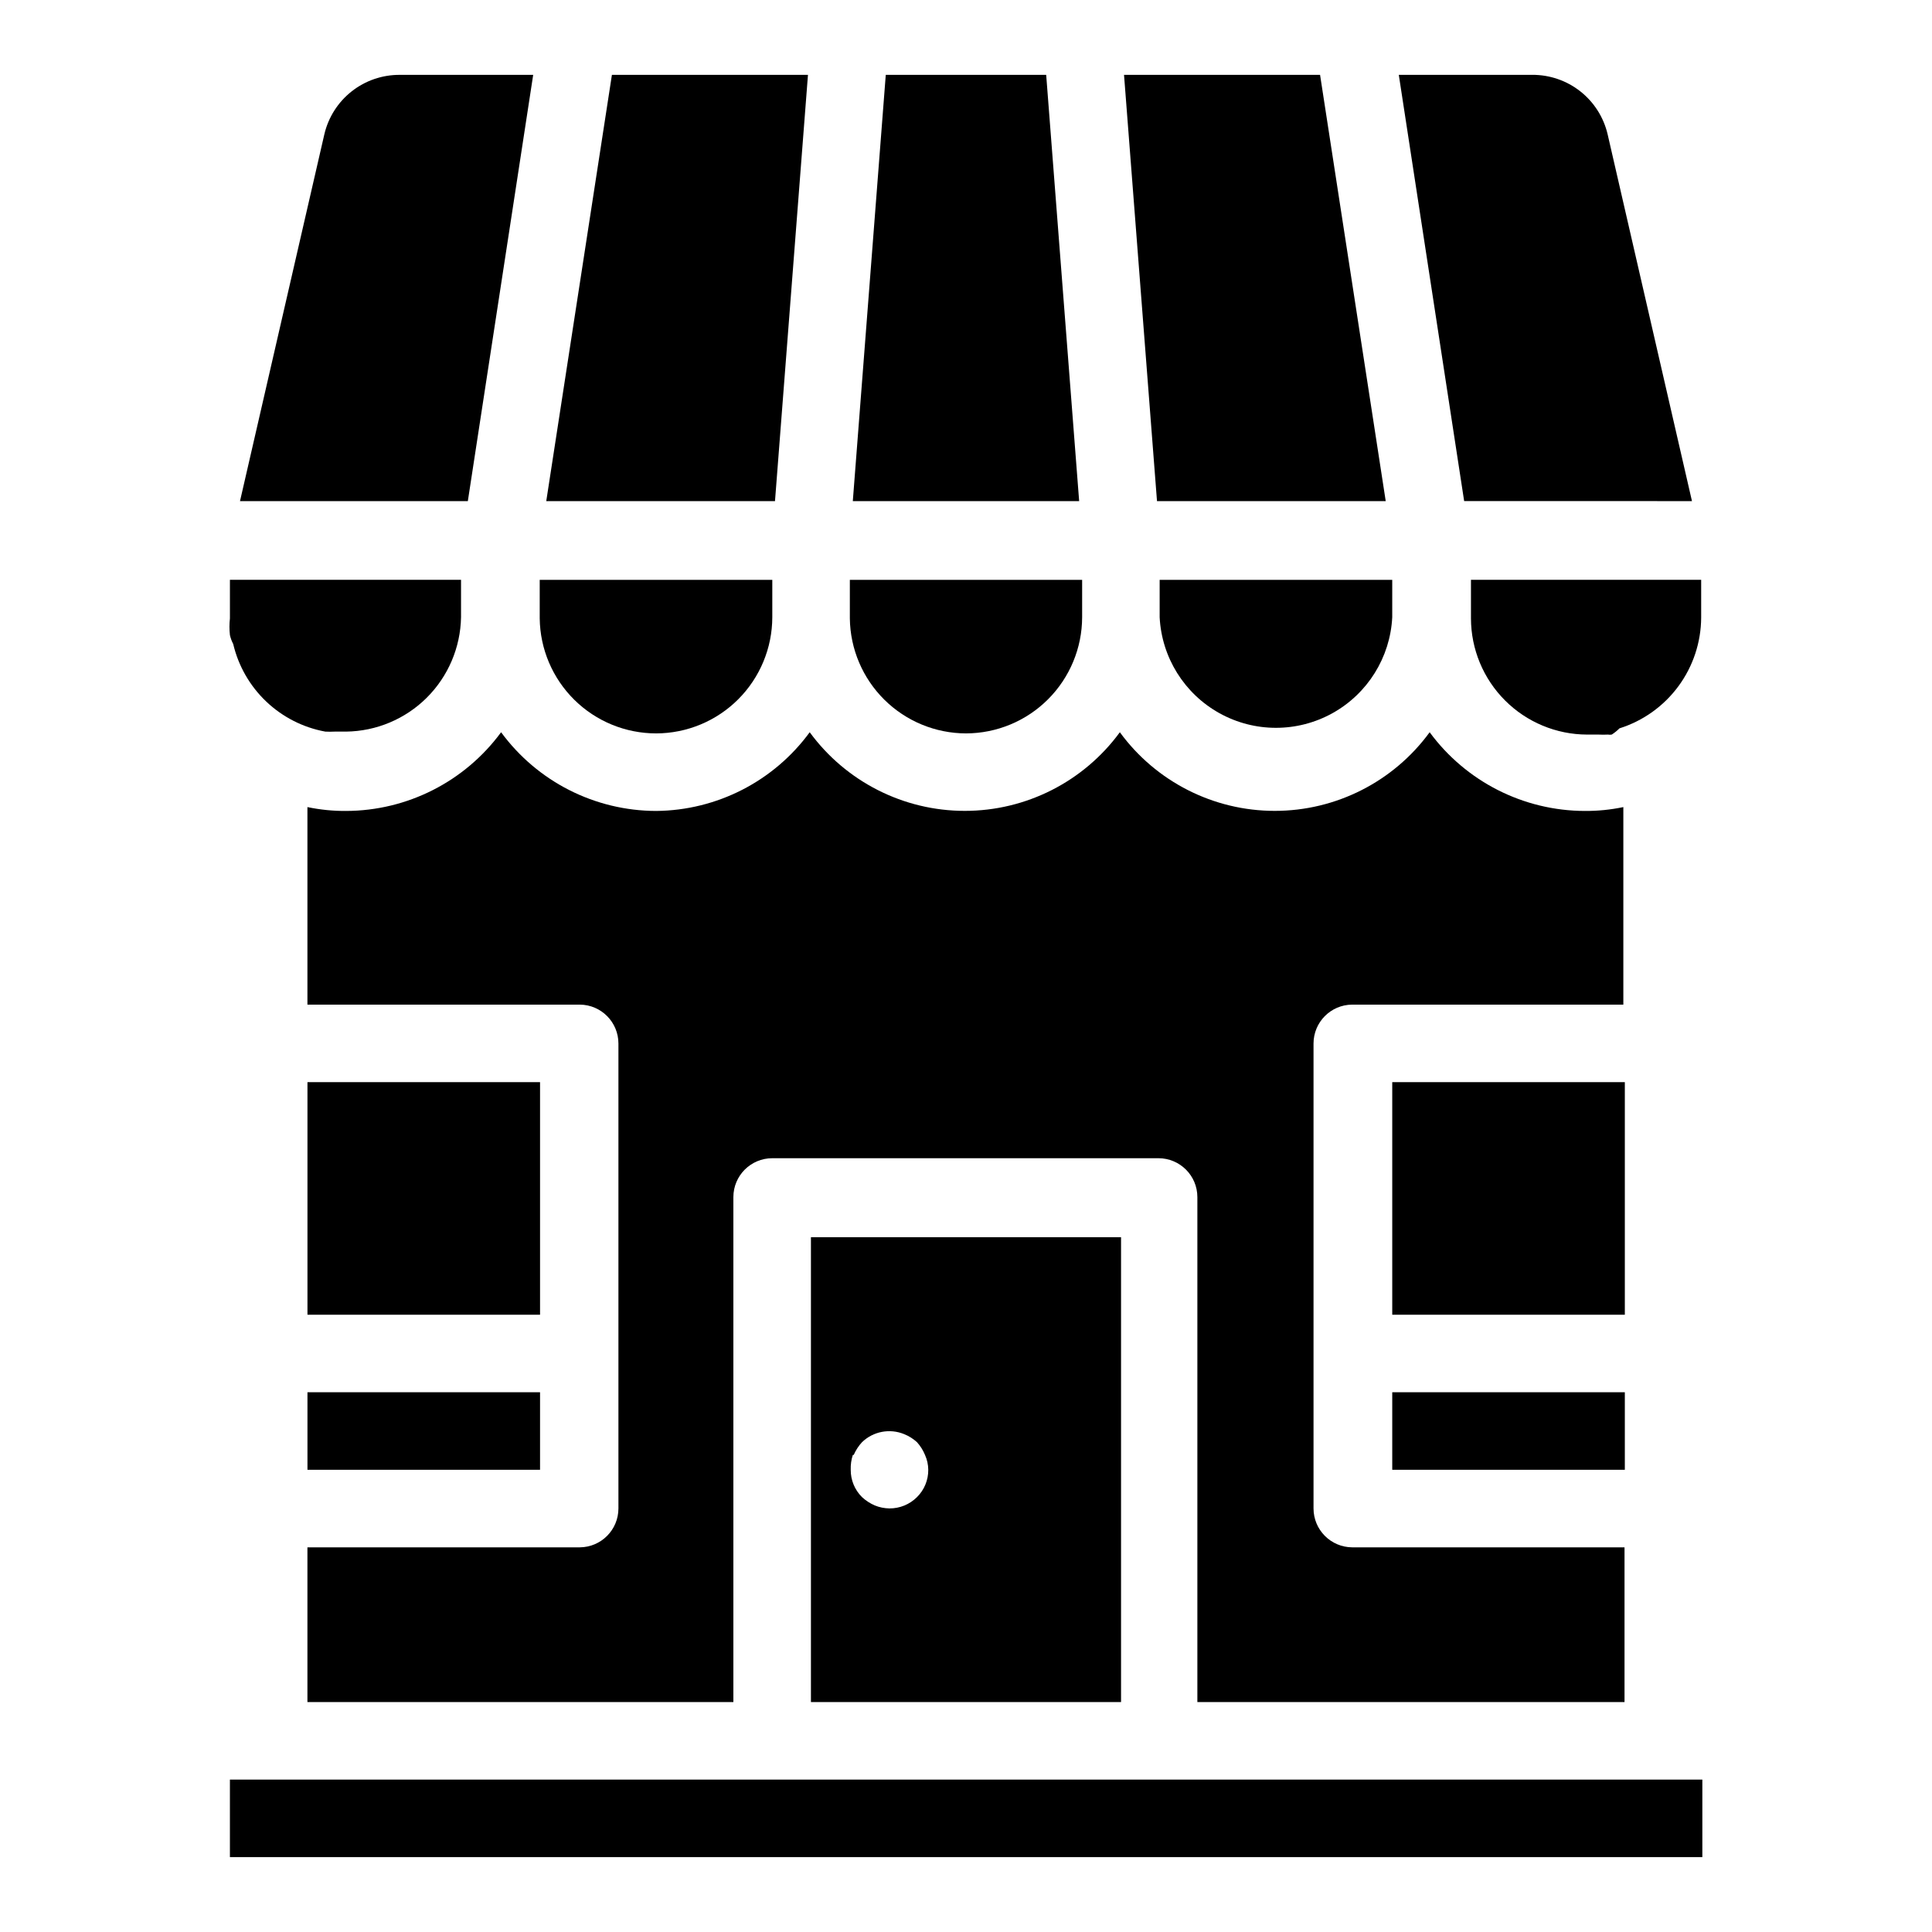
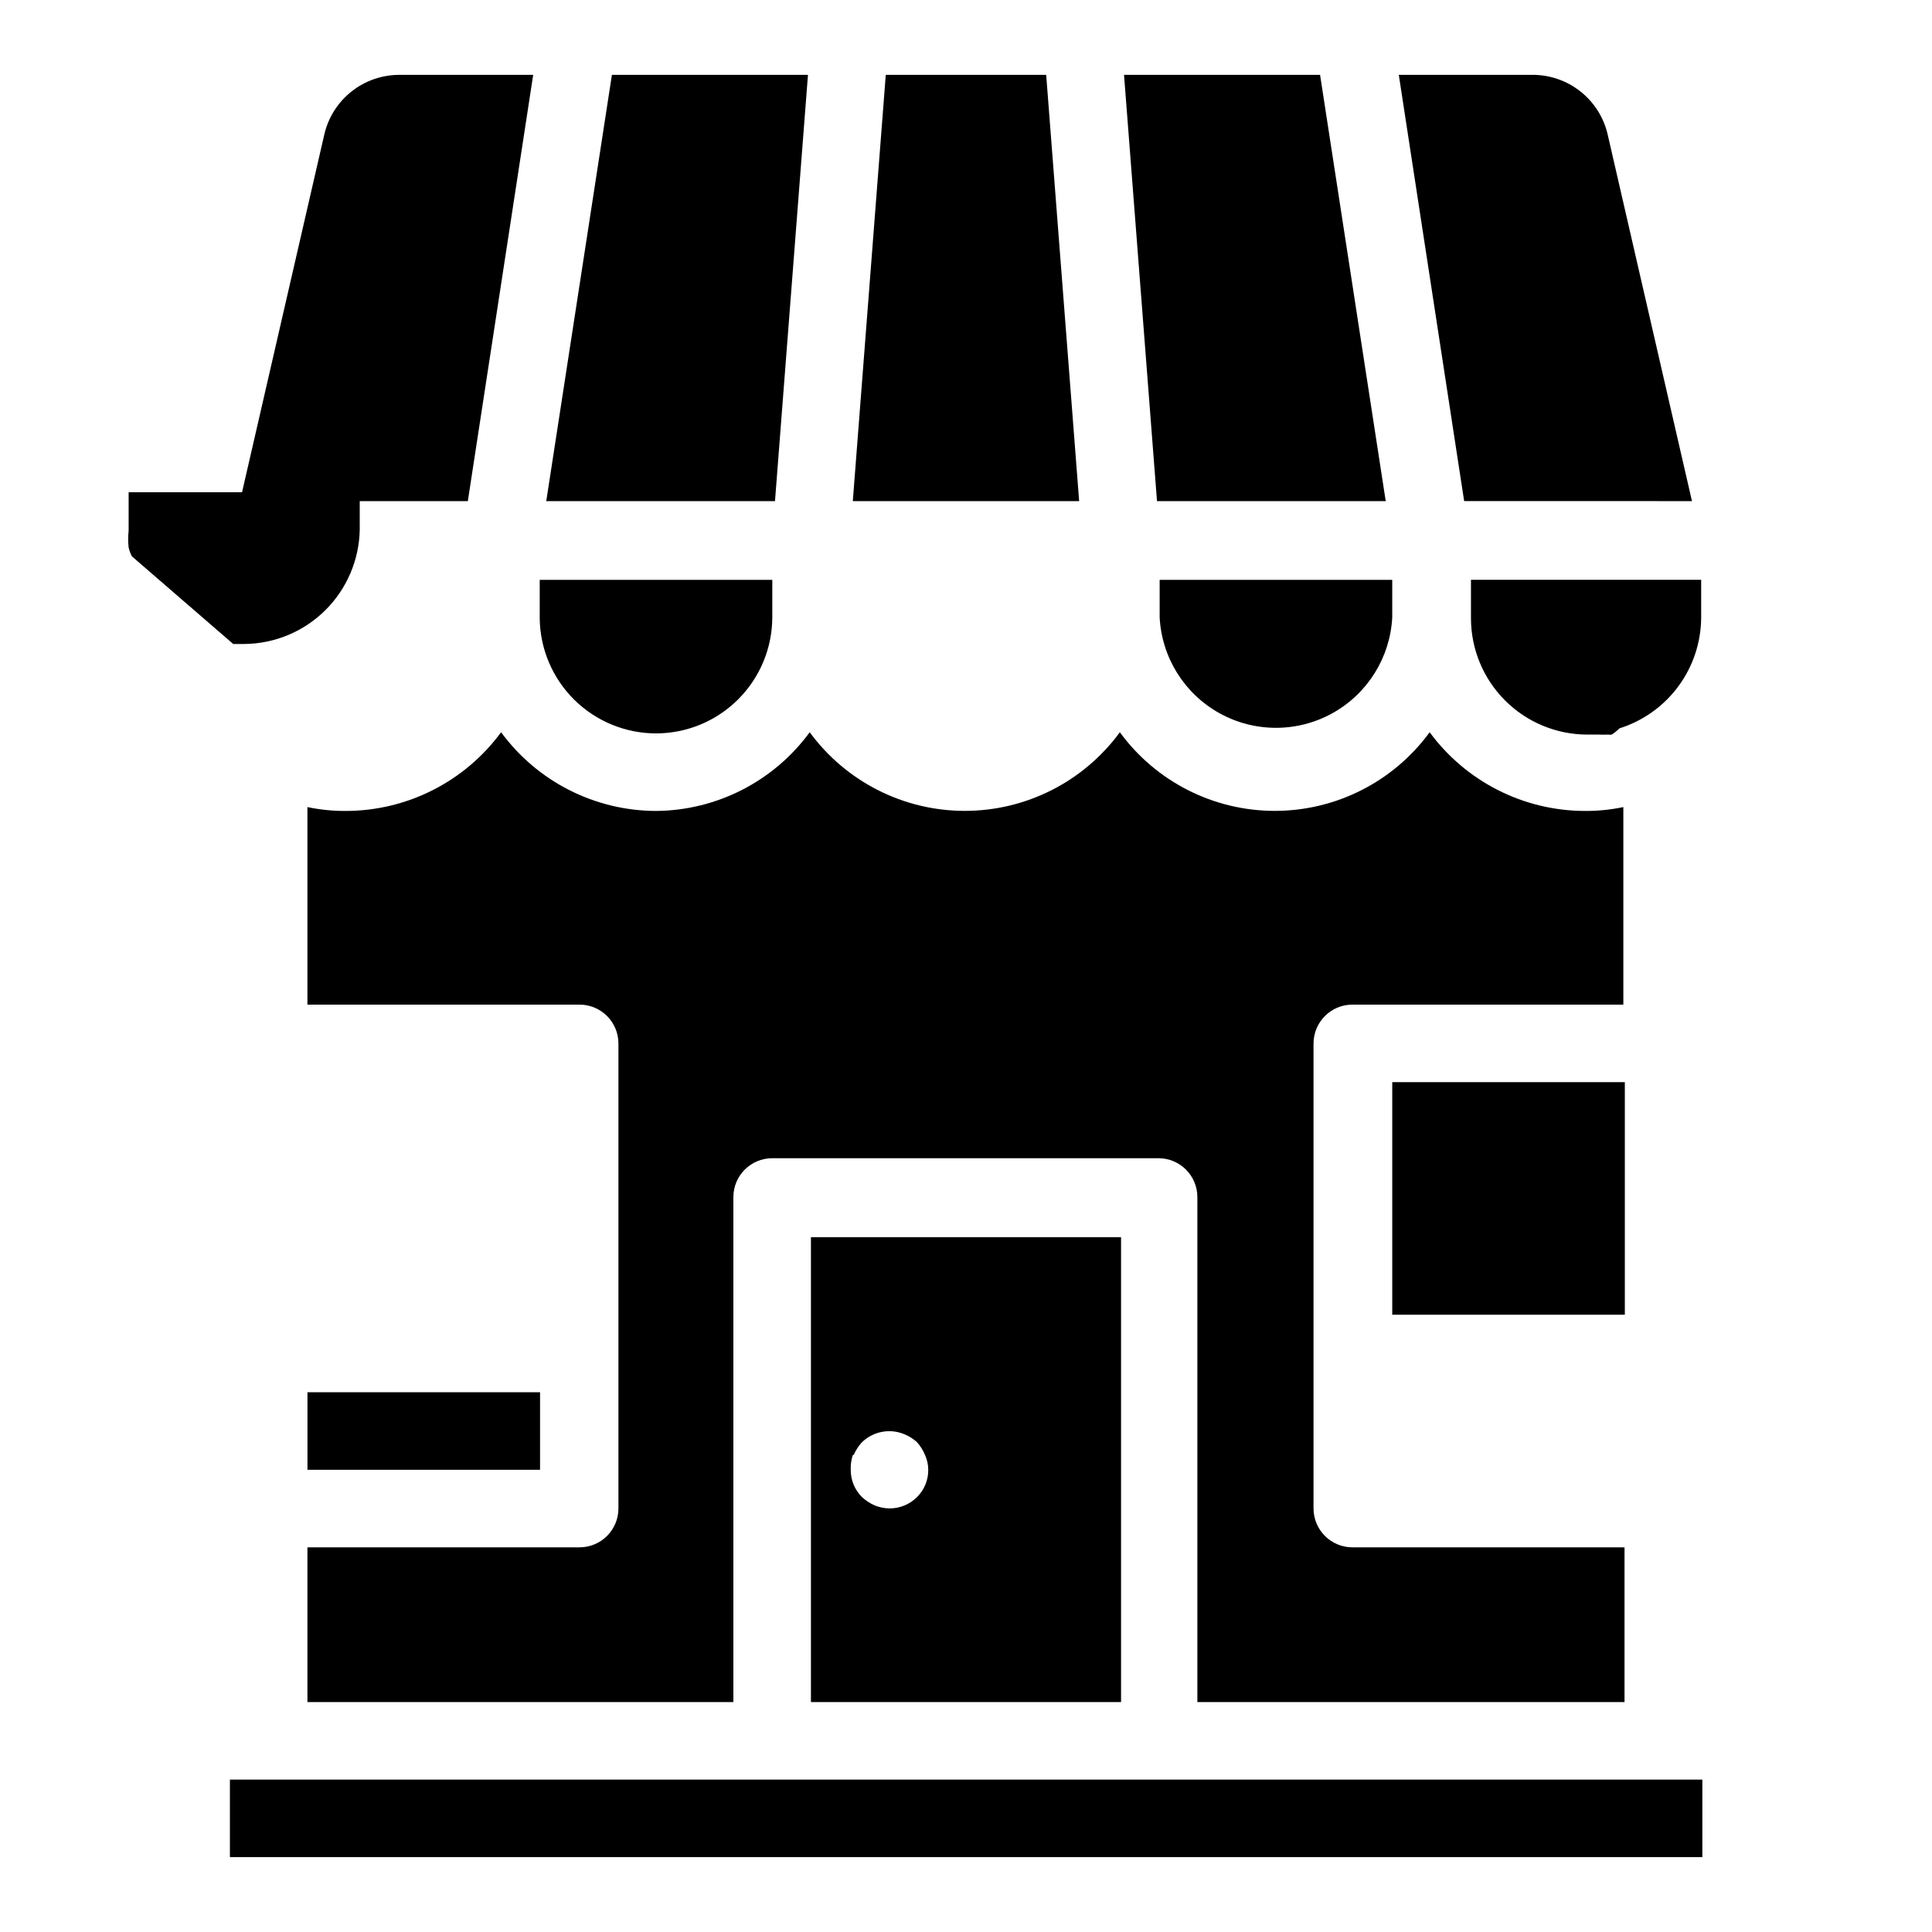
<svg xmlns="http://www.w3.org/2000/svg" fill="#000000" width="800px" height="800px" version="1.1" viewBox="144 144 512 512">
  <g>
    <path d="m533.82 297.66v10.234-0.004c0.02 8.156 3.269 15.977 9.035 21.742 5.769 5.769 13.586 9.02 21.742 9.039h3.07c0.812 0.043 1.629 0.043 2.441 0 0.336 0.062 0.684 0.062 1.023 0 0.738-0.477 1.426-1.031 2.047-1.652 6.254-1.969 11.723-5.875 15.613-11.152s6.004-11.656 6.035-18.211v-9.996z" />
    <path d="m592.39 276.8-22.355-97.219c-1.055-4.504-3.606-8.516-7.242-11.375-3.633-2.859-8.129-4.402-12.754-4.371h-35.344l17.32 112.96z" />
    <path d="m511.23 276.8-17.398-112.96h-51.953l8.738 112.96z" />
    <path d="m451.32 307.58c0.539 10.641 6.527 20.25 15.844 25.422 9.312 5.172 20.637 5.172 29.953 0 9.312-5.172 15.305-14.781 15.84-25.422v-9.918h-61.637z" />
-     <path d="m400 338.36c8.156-0.02 15.973-3.269 21.738-9.035 5.769-5.769 9.02-13.586 9.039-21.742v-9.918h-61.559v10.234-0.004c0.102 8.102 3.391 15.84 9.148 21.539 5.758 5.699 13.527 8.906 21.633 8.926z" />
    <path d="m421.25 163.84h-42.512l-8.734 112.96h59.984z" />
    <path d="m358.12 163.84h-51.957l-17.398 112.96h60.617z" />
    <path d="m317.89 338.36c8.156-0.02 15.973-3.269 21.742-9.035 5.766-5.769 9.016-13.586 9.035-21.742v-9.918h-61.637v10.234-0.004c0.102 8.117 3.398 15.863 9.176 21.566 5.777 5.703 13.566 8.898 21.684 8.898z" />
-     <path d="m205.8 314.66c1.371 5.824 4.406 11.125 8.742 15.246 4.332 4.125 9.777 6.898 15.66 7.977 0.812 0.043 1.629 0.043 2.441 0h3.07c8.02-0.098 15.688-3.32 21.375-8.977 5.684-5.66 8.945-13.309 9.09-21.328v-9.918h-61.246v10.234-0.004c-0.164 1.465-0.164 2.945 0 4.41 0.184 0.82 0.473 1.617 0.867 2.359z" />
+     <path d="m205.8 314.66h3.07c8.02-0.098 15.688-3.32 21.375-8.977 5.684-5.66 8.945-13.309 9.09-21.328v-9.918h-61.246v10.234-0.004c-0.164 1.465-0.164 2.945 0 4.41 0.184 0.82 0.473 1.617 0.867 2.359z" />
    <path d="m285.3 163.84h-35.348c-4.625-0.031-9.121 1.512-12.754 4.371s-6.188 6.871-7.242 11.375l-22.355 97.219h60.379z" />
    <path d="m204.93 615.61h390.21v20.547h-390.21z" />
    <path d="m441.09 595.07v-123.2h-82.184v123.2zm-70.848-65.496c0.539-1.242 1.281-2.387 2.203-3.383 2.973-2.867 7.363-3.703 11.18-2.125 1.246 0.496 2.394 1.219 3.383 2.125 0.898 0.996 1.617 2.141 2.129 3.383 0.555 1.238 0.852 2.578 0.863 3.938 0.023 2.719-1.059 5.332-2.992 7.242-1.938 1.938-4.578 3.016-7.32 2.992-1.324-0.02-2.633-0.285-3.856-0.789-1.246-0.535-2.391-1.281-3.387-2.203-1.934-1.91-3.012-4.523-2.992-7.242-0.047-1.336 0.141-2.668 0.555-3.938z" />
-     <path d="m225.48 430.78h61.637v61.637h-61.637z" />
    <path d="m225.48 512.96h61.637v20.547h-61.637z" />
-     <path d="m512.96 512.96h61.637v20.547h-61.637z" />
    <path d="m512.96 430.78h61.637v61.637h-61.637z" />
    <path d="m317.89 358.91c-16.234-0.031-31.488-7.773-41.094-20.859-9.613 13.074-24.859 20.816-41.09 20.859-3.438 0.023-6.871-0.32-10.234-1.023v52.348h72.188c5.664 0.043 10.23 4.648 10.23 10.312v123.2c0 5.664-4.566 10.27-10.23 10.312h-72.188v41.012h112.88v-133.82c0-5.695 4.617-10.312 10.312-10.312h102.34c5.695 0 10.312 4.617 10.312 10.312v133.82h113.2v-41.012h-72.184c-5.664-0.043-10.234-4.648-10.234-10.312v-123.2c0-5.664 4.57-10.27 10.234-10.312h71.871v-52.348c-3.367 0.703-6.797 1.047-10.234 1.023-16.23-0.043-31.477-7.785-41.094-20.859-9.574 13.098-24.824 20.84-41.051 20.84s-31.477-7.742-41.051-20.84c-9.594 13.098-24.859 20.84-41.094 20.84s-31.5-7.742-41.094-20.84c-9.512 12.984-24.598 20.719-40.695 20.859z" />
  </g>
</svg>